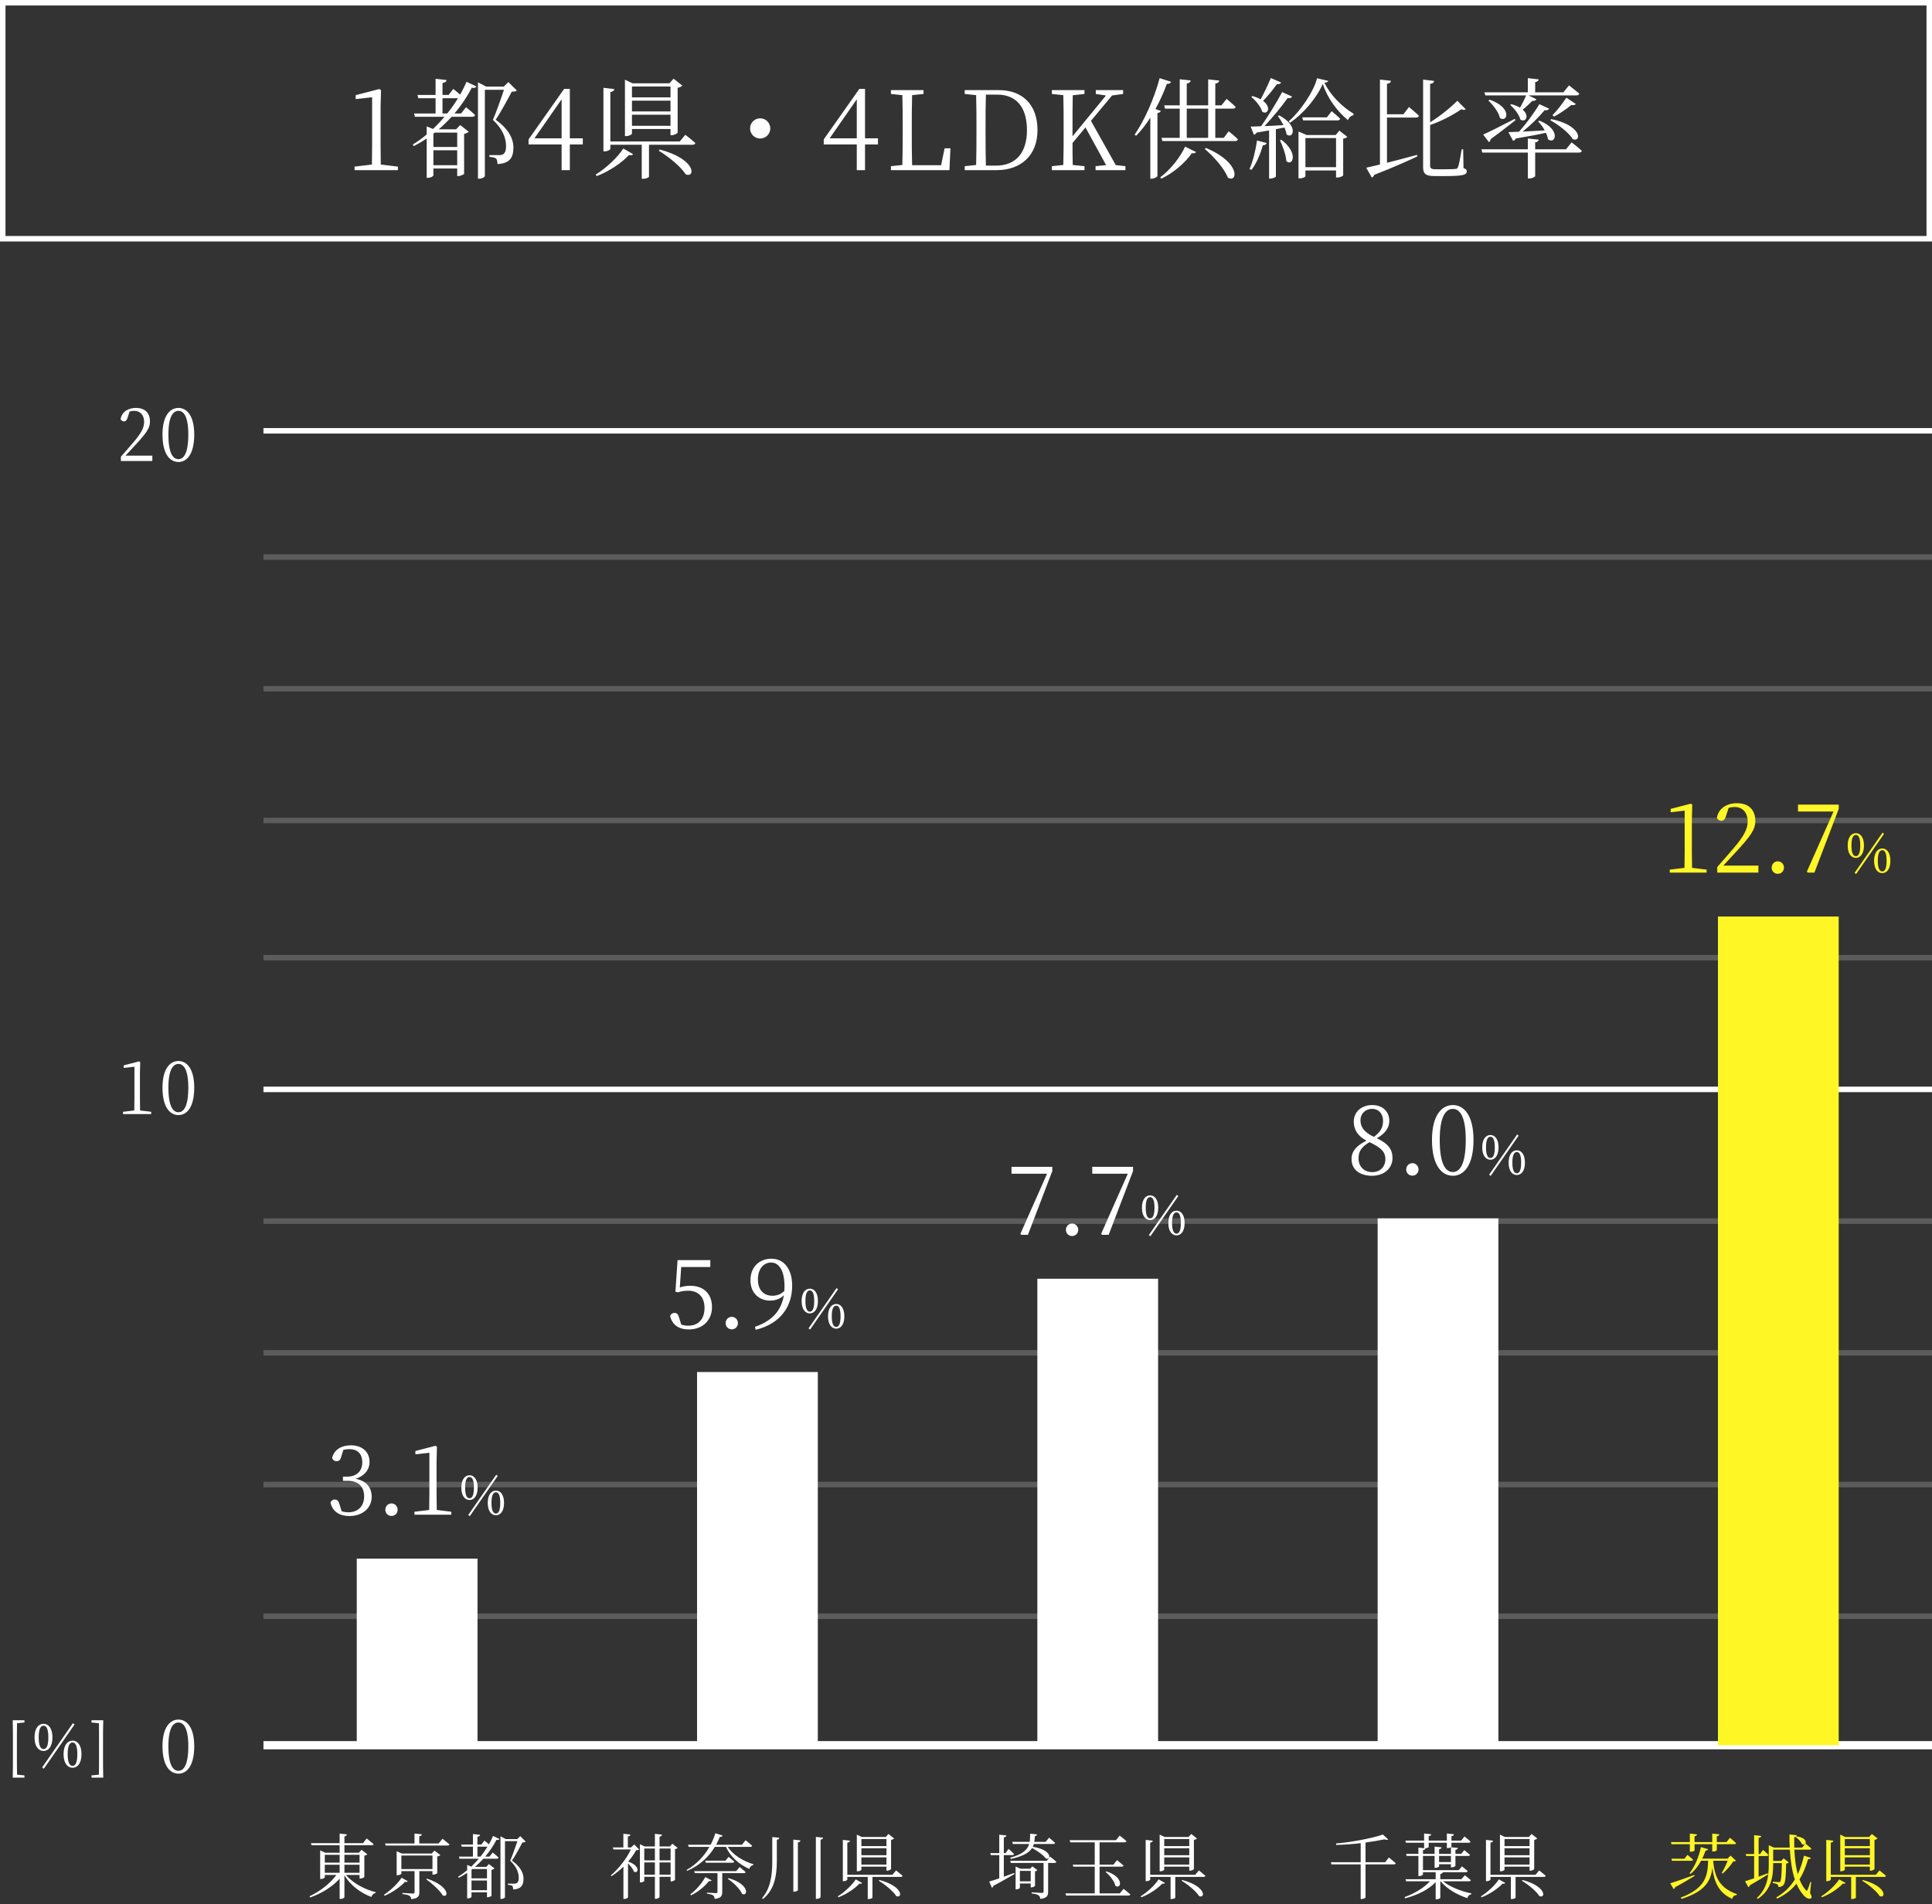
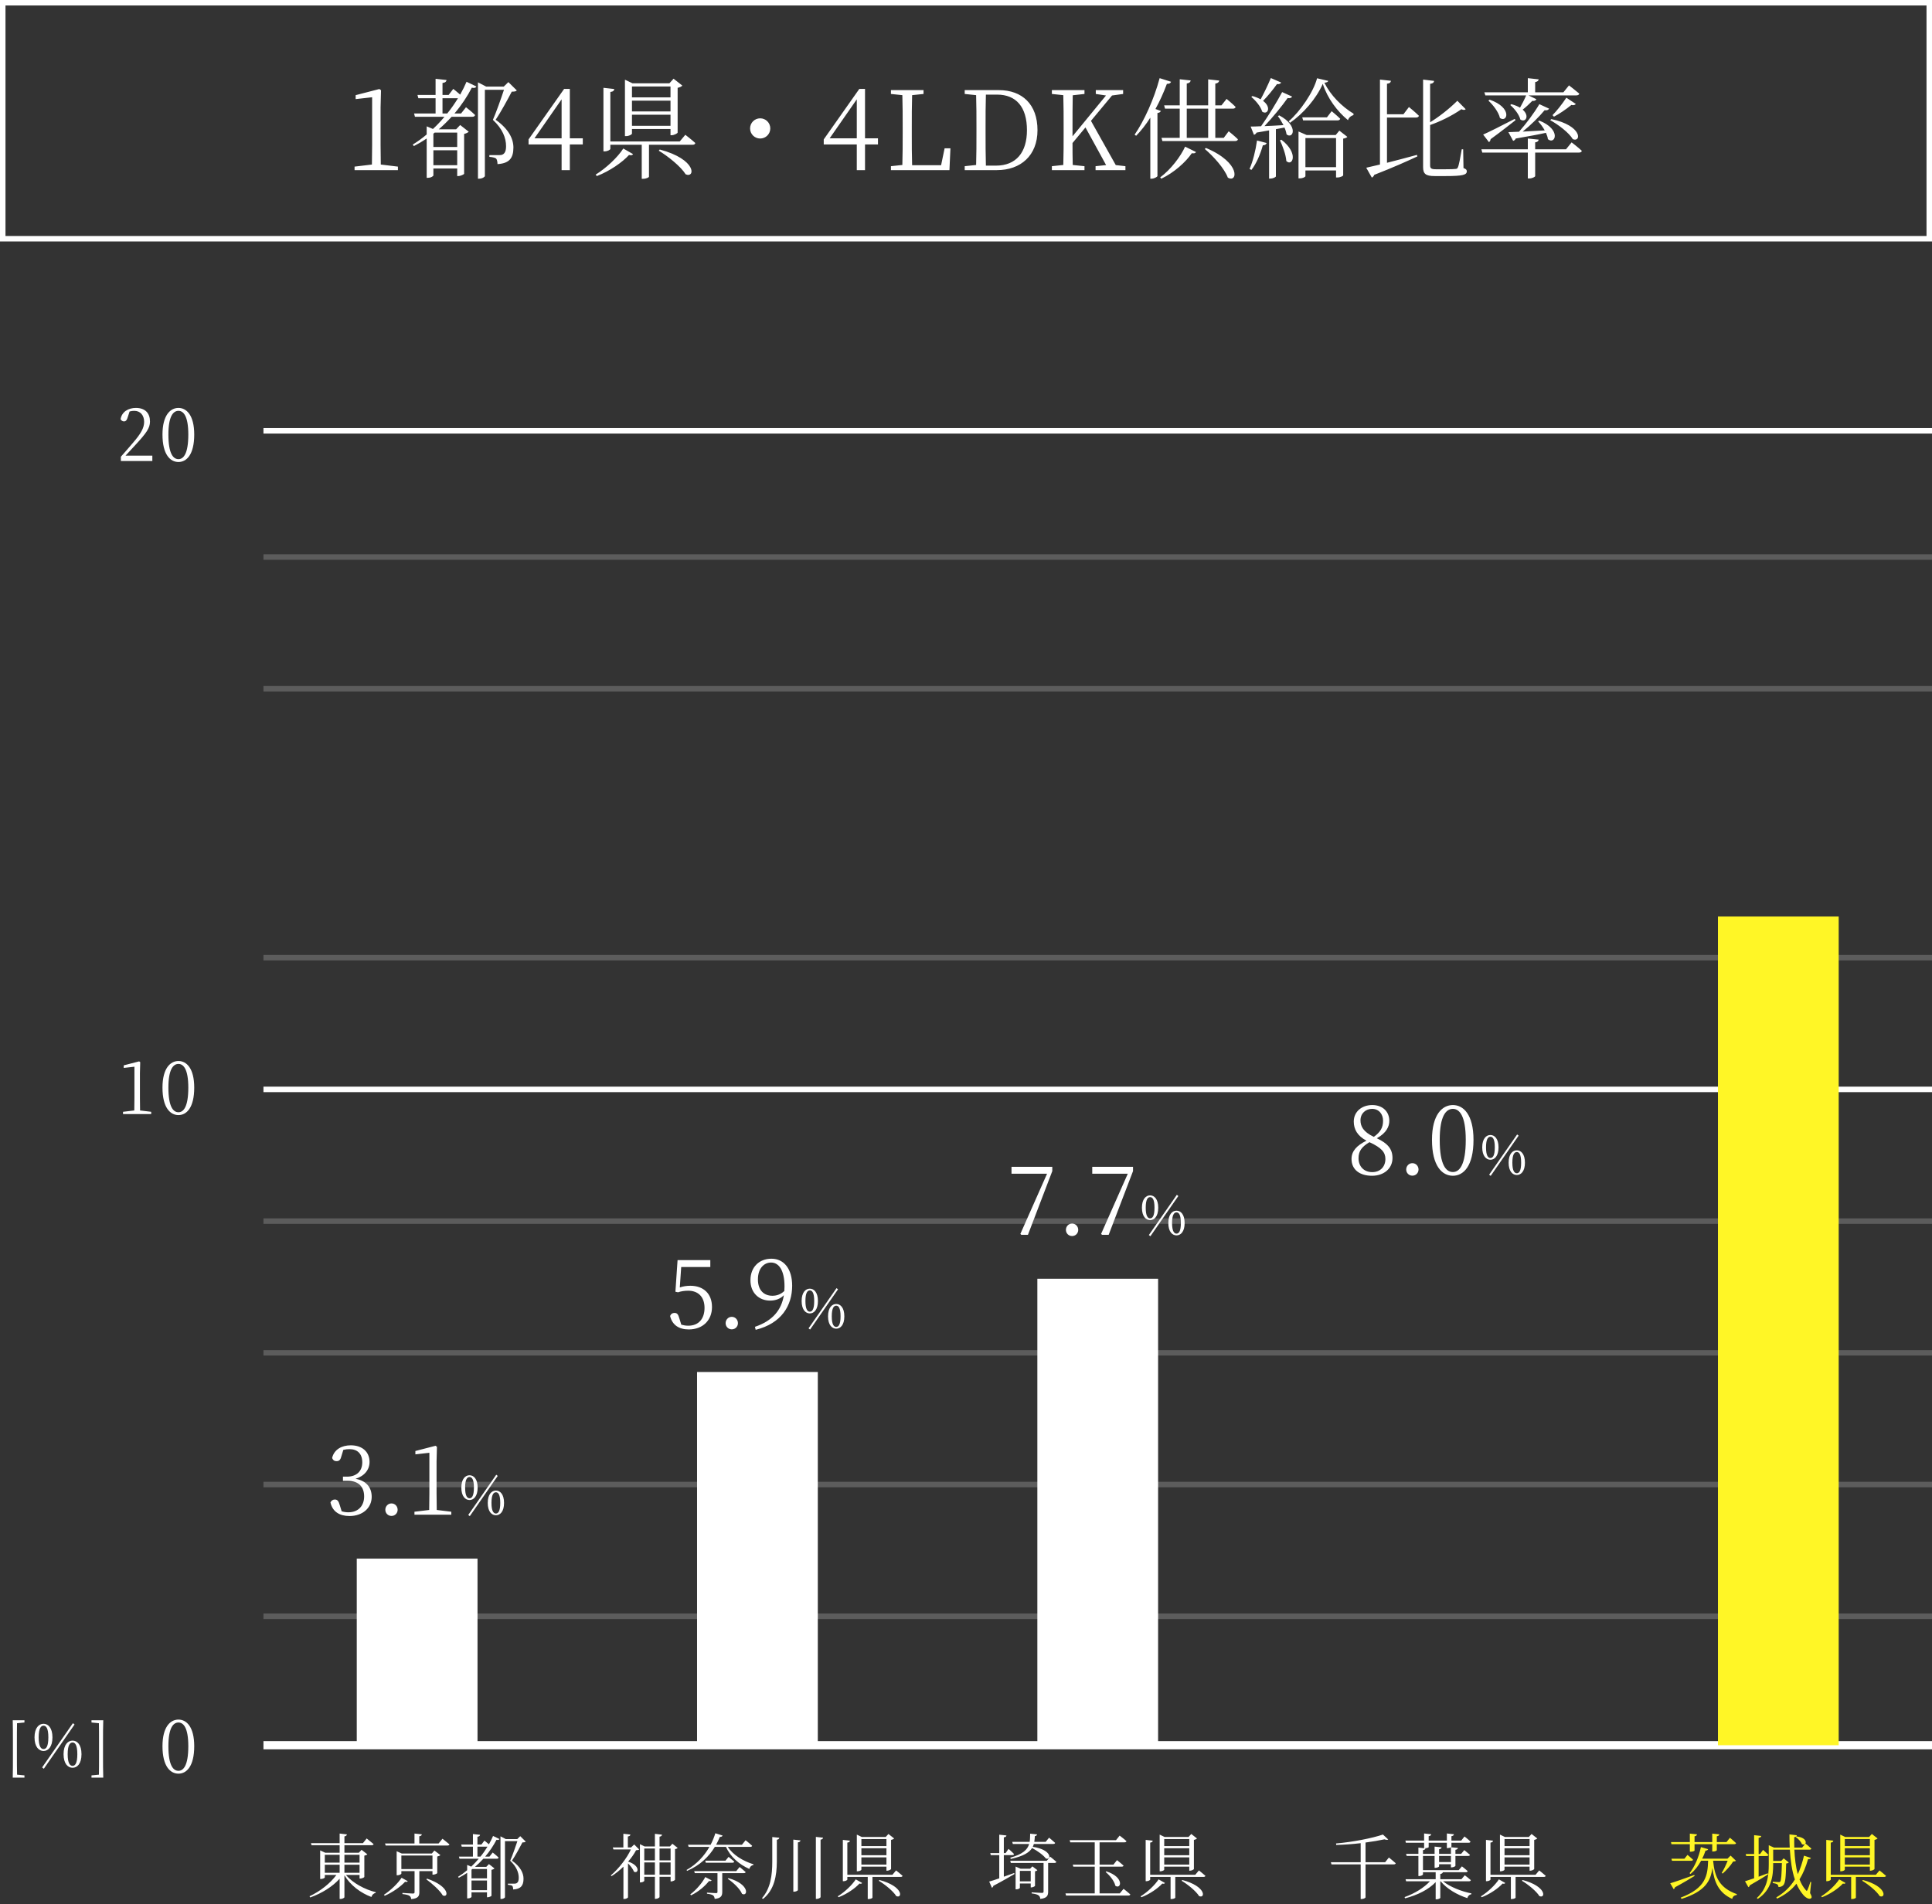
<svg xmlns="http://www.w3.org/2000/svg" width="352" height="347" viewBox="0 0 352 347" fill="none">
  <rect x="0" y="0" width="352" height="347" fill="#333333" stroke="none" />
  <rect x="0.5" y="0.5" width="351" height="43" stroke="white" />
  <path d="M69.379 29.98L72.499 30.36V31H64.6V30.36L67.76 29.98C67.779 28.78 67.799 27.6 67.799 26.42V17.72L64.799 18.06V17.34L69.12 16.22L69.419 16.44L69.34 19.56V26.42C69.34 27.6 69.359 28.78 69.379 29.98ZM80.621 20.68H81.481C82.221 19.78 82.861 18.84 83.441 17.9H80.621V20.68ZM83.301 24.16H79.201L78.961 24.36V26.78H83.301V24.16ZM78.961 30.1H83.301V27.38H78.961V30.1ZM81.741 17.3L82.581 16.2C82.581 16.2 83.261 16.72 83.841 17.24C84.281 16.46 84.681 15.66 85.001 14.9L86.801 15.76C86.661 16 86.461 16.08 85.961 15.98C85.181 17.5 84.121 19.12 82.801 20.68H84.001L84.901 19.54C84.901 19.54 85.941 20.34 86.561 20.96C86.501 21.18 86.321 21.28 86.041 21.28H82.281C81.561 22.06 80.781 22.84 79.941 23.56H83.101L83.841 22.78L85.401 24C85.281 24.14 84.941 24.32 84.561 24.4V31.66C84.541 31.78 83.901 32.08 83.501 32.08H83.301V30.7H78.961V31.96C78.961 32.08 78.561 32.4 77.941 32.4H77.741V25.24C77.001 25.74 76.221 26.2 75.401 26.62L75.201 26.34C76.081 25.8 76.941 25.18 77.741 24.5V23.02L78.881 23.5C79.641 22.8 80.341 22.04 80.981 21.28H75.601L75.441 20.68H79.361V17.9H76.221L76.061 17.3H79.361V14.36L81.361 14.58C81.321 14.86 81.121 15.06 80.621 15.12V17.3H81.741ZM92.621 14.96L94.161 16.48C94.001 16.66 93.721 16.7 93.241 16.7C92.541 18.04 91.201 20.52 90.301 21.82C92.661 23.48 93.541 25.28 93.541 26.88C93.541 28.84 92.761 29.78 90.641 29.9C90.641 29.46 90.541 29.04 90.381 28.88C90.201 28.74 89.701 28.62 89.161 28.58V28.26H91.041C91.281 28.26 91.401 28.24 91.601 28.14C92.001 27.92 92.201 27.46 92.201 26.64C92.201 25.12 91.561 23.48 89.801 21.84C90.381 20.54 91.261 18.04 91.821 16.36H88.341V32.08C88.341 32.2 87.921 32.56 87.261 32.56H87.081V15L88.581 15.78H91.781L92.621 14.96ZM97.381 25.2H102.321V18.1L97.381 25.2ZM106.181 25.2V26.32H103.821V31H102.321V26.32H96.301V25.4L102.781 16.2H103.821V25.2H106.181ZM122.162 15.76H115.142V17.74H122.162V15.76ZM115.142 20.3H122.162V18.34H115.142V20.3ZM115.142 22.92H122.162V20.9H115.142V22.92ZM115.142 23.5V24.34C115.142 24.5 114.622 24.8 114.082 24.8H113.862V14.52L115.242 15.18H121.962L122.722 14.34L124.322 15.6C124.182 15.76 123.862 15.92 123.462 16V24.16C123.442 24.3 122.822 24.64 122.362 24.64H122.162V23.5H115.142ZM108.742 32.08L108.522 31.82C110.502 30.6 112.582 28.6 113.562 27.06L115.342 28.08C115.222 28.28 115.042 28.36 114.602 28.24C113.382 29.58 111.082 31.18 108.742 32.08ZM120.022 27.46L120.202 27.24C127.022 29.06 126.662 32.52 124.922 31.76C124.062 30.36 121.702 28.46 120.022 27.46ZM123.842 25.78L124.862 24.56C124.862 24.56 125.982 25.42 126.682 26.06C126.642 26.28 126.442 26.38 126.162 26.38H118.242V32.2C118.242 32.3 117.802 32.58 117.122 32.58H116.922V26.38H111.202V27.12C111.202 27.3 110.662 27.58 110.162 27.58H109.942V16L111.922 16.22C111.882 16.5 111.722 16.7 111.202 16.76V25.78H123.842ZM140.342 23.4C140.342 24.42 139.522 25.24 138.502 25.24C137.482 25.24 136.662 24.42 136.662 23.4C136.662 22.38 137.482 21.56 138.502 21.56C139.522 21.56 140.342 22.38 140.342 23.4ZM151.162 25.2H156.102V18.1L151.162 25.2ZM159.962 25.2V26.32H157.602V31H156.102V26.32H150.082V25.4L156.562 16.2H157.602V25.2H159.962ZM172.103 27.02H173.163L172.983 31H162.323V30.28L164.403 30.06C164.463 28.14 164.463 26.2 164.463 24.28V23.16C164.463 21.18 164.463 19.24 164.403 17.34L162.323 17.12V16.42H168.263V17.12L166.183 17.34C166.123 19.26 166.123 21.22 166.123 23.26V24.66C166.123 26.28 166.123 28.2 166.183 30.1H171.463L172.103 27.02ZM179.625 30.18H181.445C185.145 30.18 187.105 27.76 187.105 23.72C187.105 19.5 185.145 17.24 181.665 17.24H179.625C179.565 19.16 179.565 21.16 179.565 23.2V23.92C179.565 26.18 179.565 28.2 179.625 30.18ZM175.765 16.42H181.985C186.225 16.42 189.025 19 189.025 23.72C189.025 28.34 185.965 31 181.625 31H175.765V30.28L177.845 30.06C177.905 28.16 177.905 26.18 177.905 23.92V23.2C177.905 21.22 177.905 19.26 177.845 17.34L175.765 17.12V16.42ZM203.287 30.08L205.047 30.28V31H199.607V30.28L201.527 30.08L197.767 23.22L195.407 26.06C195.407 27.22 195.407 28.6 195.447 30.06L197.587 30.28V31H191.647V30.28L193.727 30.06C193.787 28.16 193.787 26.22 193.787 24.26V23.16C193.787 21.22 193.787 19.26 193.727 17.34L191.647 17.12V16.42H197.587V17.12L195.447 17.36C195.407 19.24 195.407 21.18 195.407 23.16V24.84L201.507 17.4L199.647 17.12V16.42H204.627V17.12L202.607 17.4L198.767 22.02L203.287 30.08ZM210.521 19.86L211.501 20.22C211.421 20.42 211.221 20.54 210.881 20.6V32.1C210.841 32.22 210.301 32.56 209.801 32.56H209.581V21.44C208.781 22.7 207.901 23.82 207.001 24.74L206.721 24.54C208.441 22.04 210.241 18.12 211.281 14.24L213.361 14.9C213.281 15.14 213.041 15.3 212.601 15.28C212.001 16.9 211.301 18.44 210.521 19.86ZM211.581 32.56L211.381 32.32C213.321 30.88 215.101 28.52 215.921 26.72L217.901 27.7C217.801 27.9 217.621 27.98 217.141 27.92C216.041 29.52 213.941 31.44 211.581 32.56ZM219.501 27.14L219.721 26.96C226.221 29.7 225.441 33.42 223.701 32.36C223.081 30.68 221.041 28.44 219.501 27.14ZM216.221 19.8V25.12H220.121V19.8H216.221ZM222.961 25.12L223.861 23.92C223.861 23.92 224.921 24.76 225.541 25.38C225.501 25.6 225.301 25.7 225.041 25.7H211.781L211.621 25.12H214.941V19.8H212.261L212.101 19.2H214.941V14.44L216.941 14.66C216.881 14.94 216.721 15.14 216.221 15.22V19.2H220.121V14.46L222.141 14.68C222.081 14.96 221.901 15.16 221.421 15.24V19.2H222.541L223.481 18.02C223.481 18.02 224.501 18.86 225.121 19.48C225.081 19.7 224.881 19.8 224.601 19.8H221.421V25.12H222.961ZM231.541 14.22L233.421 15.04C233.321 15.24 233.061 15.38 232.661 15.32C231.881 16.4 230.961 17.54 230.121 18.38C231.721 19.56 230.941 21.02 229.961 20.34C229.721 19.44 228.781 18.32 227.981 17.66L228.181 17.5C228.781 17.66 229.281 17.88 229.681 18.1C230.261 17.04 230.981 15.56 231.541 14.22ZM228.001 30.96L227.661 30.78C228.261 29.44 228.761 27.46 229.021 25.6L230.781 26.06C230.701 26.28 230.501 26.48 230.081 26.48C229.621 28.14 228.881 29.84 228.001 30.96ZM232.821 21.16L233.061 21.02C236.721 22.96 235.561 25.46 234.401 24.48C234.341 24.1 234.221 23.66 234.021 23.24C233.561 23.32 233.041 23.42 232.461 23.54V32.14C232.461 32.24 232.021 32.54 231.401 32.54H231.221V23.76L228.941 24.16C228.821 24.4 228.641 24.52 228.461 24.56L227.861 23.06C228.301 23.06 228.981 23.04 229.761 23C231.081 21.14 232.641 18.58 233.601 16.78L235.421 17.6C235.301 17.82 235.001 17.96 234.601 17.86C233.581 19.32 231.901 21.36 230.381 22.98C231.401 22.94 232.601 22.88 233.841 22.8C233.521 22.18 233.161 21.6 232.821 21.16ZM233.201 25.56L233.461 25.46C236.701 27.94 235.461 30.42 234.361 29.34C234.281 28.16 233.681 26.6 233.201 25.56ZM237.841 30.46H243.421V25.16H237.841V30.46ZM243.361 24.6L244.021 23.8L245.481 24.94C245.341 25.1 245.141 25.18 244.721 25.26V31.96C244.721 32.04 244.241 32.34 243.641 32.34H243.421V31.06H237.841V32.1C237.841 32.22 237.441 32.5 236.781 32.5H236.581V23.96L238.061 24.6H243.361ZM241.761 21.38L242.621 20.26C242.621 20.26 243.581 21.04 244.181 21.64C244.121 21.84 243.941 21.94 243.661 21.94H237.421L237.261 21.38H241.761ZM239.961 14.26L242.001 14.74C241.941 14.94 241.741 15.02 241.301 15.08C242.401 17.34 244.461 19.42 246.621 20.72L246.581 20.98C246.121 21.1 245.721 21.46 245.601 21.9C243.641 20.3 241.861 17.92 241.001 15.28C239.821 17.98 237.421 20.74 235.021 22.38L234.801 22.1C236.881 20.3 239.321 16.76 239.961 14.26ZM255.701 20.82L256.701 19.5C256.701 19.5 257.841 20.42 258.521 21.1C258.461 21.32 258.261 21.42 257.981 21.42H252.701V29.66C254.321 29.26 256.221 28.74 258.161 28.22L258.241 28.5C256.441 29.34 253.921 30.48 250.381 31.86C250.301 32.1 250.121 32.28 249.941 32.36L248.921 30.56C249.501 30.44 250.361 30.24 251.421 29.98V14.5L253.421 14.72C253.381 15 253.221 15.2 252.701 15.26V20.82H255.701ZM266.581 27.2L266.641 30.62C267.121 30.8 267.241 30.94 267.241 31.22C267.241 31.86 266.521 32.08 263.401 32.08H261.381C259.761 32.08 259.281 31.68 259.281 30.46V14.5L261.281 14.74C261.261 15 261.081 15.22 260.561 15.28V22.28C262.121 21.32 264.001 19.88 265.521 18.36L267.041 19.9C266.861 20.06 266.641 20.08 266.261 19.9C264.441 21.16 262.341 22.16 260.561 22.78V30.12C260.561 30.64 260.721 30.84 261.581 30.84H263.441C264.301 30.84 264.941 30.82 265.221 30.78C265.441 30.76 265.541 30.7 265.621 30.48C265.801 30.14 266.081 28.64 266.321 27.2H266.581ZM270.621 17.38L270.441 16.82H278.361V14.24L280.341 14.46C280.301 14.7 280.141 14.88 279.701 14.96V16.82H284.841L285.861 15.56C285.861 15.56 287.021 16.44 287.741 17.06C287.681 17.28 287.481 17.38 287.201 17.38H278.481L279.921 18.08C279.841 18.28 279.581 18.44 279.181 18.38C278.641 18.92 278.021 19.52 277.421 19.98C278.741 21.1 277.961 22.42 277.001 21.78C276.781 20.88 275.921 19.78 275.161 19.14L275.361 18.98C276.021 19.16 276.541 19.38 276.941 19.62C277.301 18.98 277.721 18.18 278.061 17.38H270.621ZM280.461 18.98L282.241 19.8C282.121 20.02 281.841 20.16 281.421 20.08C280.441 21.26 278.901 22.8 277.421 23.98C278.601 23.92 280.001 23.84 281.441 23.76C281.101 23.14 280.661 22.56 280.241 22.12L280.461 21.98C284.561 23.6 283.341 26.46 282.021 25.36C281.981 25 281.841 24.6 281.661 24.2C280.341 24.5 278.561 24.82 276.161 25.24C276.061 25.48 275.881 25.62 275.681 25.66L274.821 24.08C275.301 24.06 275.961 24.04 276.761 24C278.061 22.54 279.561 20.52 280.461 18.98ZM282.441 21.9L282.641 21.7C288.361 22.9 288.121 26 286.561 25.36C285.861 24.18 283.881 22.68 282.441 21.9ZM285.381 17.8L287.101 18.94C286.981 19.12 286.681 19.24 286.301 19.12C285.281 19.96 284.081 20.76 283.121 21.26L282.861 20.98C283.581 20.26 284.581 19.02 285.381 17.8ZM271.181 18.34L271.401 18.16C275.641 19.64 274.621 22.44 273.281 21.5C273.041 20.42 272.021 19.1 271.181 18.34ZM275.981 21.66L276.121 21.9C275.061 22.72 273.561 23.92 271.581 25.36C271.561 25.58 271.441 25.8 271.281 25.9L270.221 24.52C271.201 24.1 273.581 22.9 275.981 21.66ZM285.321 27.2L286.341 25.94C286.341 25.94 287.501 26.82 288.201 27.48C288.161 27.7 287.961 27.8 287.681 27.8H279.701V32.08C279.701 32.24 279.121 32.52 278.621 32.52H278.361V27.8H270.061L269.901 27.2H278.361V25.24L280.341 25.44C280.301 25.7 280.141 25.88 279.701 25.94V27.2H285.321Z" fill="white" />
  <path d="M48 318H352" stroke="white" stroke-width="1.5" />
  <path d="M22.868 83.025H27.756V84H22.023V83.22C22.842 82.31 23.635 81.374 24.259 80.646C25.65 79.034 26.261 77.981 26.261 76.876C26.261 75.68 25.585 74.861 24.467 74.861C24.22 74.861 23.921 74.887 23.609 74.978L23.284 75.979C23.128 76.538 22.933 76.785 22.595 76.785C22.309 76.785 22.114 76.629 21.971 76.382C22.192 75.017 23.401 74.328 24.753 74.328C26.508 74.328 27.327 75.342 27.327 76.811C27.327 78.007 26.664 78.917 24.623 81.127C24.259 81.53 23.583 82.245 22.868 83.025ZM30.682 79.177C30.682 82.713 31.579 83.662 32.515 83.662C33.425 83.662 34.309 82.7 34.309 79.177C34.309 75.81 33.425 74.861 32.515 74.861C31.579 74.861 30.682 75.81 30.682 79.177ZM32.515 74.328C33.984 74.328 35.388 75.654 35.388 79.177C35.388 82.856 33.984 84.182 32.515 84.182C31.033 84.182 29.603 82.856 29.603 79.177C29.603 75.654 31.033 74.328 32.515 74.328Z" fill="white" />
  <path d="M4.455 313.86L3.102 313.992C3.08 315.059 3.08 316.148 3.08 317.237V320.108C3.08 321.186 3.08 322.275 3.113 323.364L4.455 323.496V323.903H2.321C2.354 322.671 2.354 321.395 2.354 320.108V317.237C2.354 315.983 2.354 314.707 2.321 313.453H4.455V313.86ZM7.984 322.286L7.676 322.044L13.286 313.981L13.583 314.223L7.984 322.286ZM7.049 316.566C7.049 318.282 7.489 318.7 7.929 318.7C8.391 318.7 8.809 318.282 8.809 316.566C8.809 314.861 8.391 314.443 7.929 314.443C7.489 314.443 7.049 314.85 7.049 316.566ZM7.929 314.091C8.754 314.091 9.557 314.817 9.557 316.566C9.557 318.326 8.754 319.052 7.929 319.052C7.104 319.052 6.29 318.326 6.29 316.566C6.29 314.817 7.104 314.091 7.929 314.091ZM12.329 319.635C12.329 321.34 12.78 321.758 13.22 321.758C13.671 321.758 14.089 321.34 14.089 319.635C14.089 317.919 13.671 317.501 13.22 317.501C12.78 317.501 12.329 317.908 12.329 319.635ZM13.22 317.16C14.045 317.16 14.848 317.875 14.848 319.635C14.848 321.395 14.045 322.11 13.22 322.11C12.395 322.11 11.581 321.395 11.581 319.635C11.581 317.875 12.395 317.16 13.22 317.16ZM18.77 317.237V320.108C18.77 321.362 18.77 322.649 18.814 323.903H16.669V323.496L18.022 323.364C18.044 322.297 18.044 321.208 18.044 320.108V317.237C18.044 316.159 18.044 315.07 18.022 313.992L16.669 313.86V313.453H18.814C18.77 314.685 18.77 315.961 18.77 317.237Z" fill="white" />
  <path d="M25.52 202.337L27.548 202.584V203H22.413V202.584L24.467 202.337C24.48 201.557 24.493 200.79 24.493 200.023V194.368L22.543 194.589V194.121L25.351 193.393L25.546 193.536L25.494 195.564V200.023C25.494 200.79 25.507 201.557 25.52 202.337ZM30.682 198.177C30.682 201.713 31.579 202.662 32.515 202.662C33.425 202.662 34.309 201.7 34.309 198.177C34.309 194.81 33.425 193.861 32.515 193.861C31.579 193.861 30.682 194.81 30.682 198.177ZM32.515 193.328C33.984 193.328 35.388 194.654 35.388 198.177C35.388 201.856 33.984 203.182 32.515 203.182C31.033 203.182 29.603 201.856 29.603 198.177C29.603 194.654 31.033 193.328 32.515 193.328Z" fill="white" />
  <path d="M30.682 318.177C30.682 321.713 31.579 322.662 32.515 322.662C33.425 322.662 34.309 321.7 34.309 318.177C34.309 314.81 33.425 313.861 32.515 313.861C31.579 313.861 30.682 314.81 30.682 318.177ZM32.515 313.328C33.984 313.328 35.388 314.654 35.388 318.177C35.388 321.856 33.984 323.182 32.515 323.182C31.033 323.182 29.603 321.856 29.603 318.177C29.603 314.654 31.033 313.328 32.515 313.328Z" fill="white" />
  <rect x="48" y="78" width="304" height="1" fill="white" />
  <rect opacity="0.2" x="48" y="101" width="304" height="1" fill="white" />
  <rect opacity="0.2" x="48" y="125" width="304" height="1" fill="white" />
-   <rect opacity="0.2" x="48" y="149" width="304" height="1" fill="white" />
  <rect opacity="0.2" x="48" y="174" width="304" height="1" fill="white" />
  <rect x="48" y="198" width="304" height="1" fill="white" />
  <rect opacity="0.2" x="48" y="222" width="304" height="1" fill="white" />
  <rect opacity="0.2" x="48" y="246" width="304" height="1" fill="white" />
  <rect opacity="0.2" x="48" y="270" width="304" height="1" fill="white" />
  <rect opacity="0.2" x="48" y="294" width="304" height="1" fill="white" />
  <path d="M62.553 264.185L62.23 265.239C62.06 265.936 61.856 266.242 61.312 266.242C60.955 266.242 60.666 266.089 60.513 265.647C60.887 264.083 62.298 263.352 63.913 263.352C66.004 263.352 67.33 264.559 67.33 266.378C67.33 267.789 66.412 268.945 64.78 269.455C66.752 269.812 67.721 271.036 67.721 272.736C67.721 274.759 66.072 276.238 63.675 276.238C61.924 276.238 60.581 275.49 60.207 273.756C60.377 273.416 60.649 273.229 61.006 273.229C61.516 273.229 61.703 273.569 61.924 274.317L62.247 275.371C62.672 275.507 63.08 275.558 63.471 275.558C65.307 275.558 66.344 274.351 66.344 272.668C66.344 270.934 65.358 269.829 63.352 269.829H62.485V269.064H63.216C64.916 269.064 66.004 268.112 66.004 266.463C66.004 264.916 65.154 264.049 63.658 264.049C63.318 264.049 62.961 264.083 62.553 264.185ZM71.326 276.221C70.68 276.221 70.204 275.711 70.204 275.099C70.204 274.47 70.68 273.943 71.326 273.943C71.972 273.943 72.448 274.47 72.448 275.099C72.448 275.711 71.972 276.221 71.326 276.221ZM79.574 275.133L82.226 275.456V276H75.511V275.456L78.197 275.133C78.214 274.113 78.231 273.11 78.231 272.107V264.712L75.681 265.001V264.389L79.353 263.437L79.608 263.624L79.54 266.276V272.107C79.54 273.11 79.557 274.113 79.574 275.133ZM85.594 276.26L85.314 276.04L90.414 268.71L90.684 268.93L85.594 276.26ZM84.744 271.06C84.744 272.62 85.144 273 85.544 273C85.964 273 86.344 272.62 86.344 271.06C86.344 269.51 85.964 269.13 85.544 269.13C85.144 269.13 84.744 269.5 84.744 271.06ZM85.544 268.81C86.294 268.81 87.024 269.47 87.024 271.06C87.024 272.66 86.294 273.32 85.544 273.32C84.794 273.32 84.054 272.66 84.054 271.06C84.054 269.47 84.794 268.81 85.544 268.81ZM89.544 273.85C89.544 275.4 89.954 275.78 90.354 275.78C90.764 275.78 91.144 275.4 91.144 273.85C91.144 272.29 90.764 271.91 90.354 271.91C89.954 271.91 89.544 272.28 89.544 273.85ZM90.354 271.6C91.104 271.6 91.834 272.25 91.834 273.85C91.834 275.45 91.104 276.1 90.354 276.1C89.604 276.1 88.864 275.45 88.864 273.85C88.864 272.25 89.604 271.6 90.354 271.6Z" fill="white" />
  <rect x="65" y="284" width="22" height="34" fill="white" />
  <path d="M59.178 339.774V341.243H61.882V339.774H59.178ZM61.882 337.967H59.178V339.397H61.882V337.967ZM65.509 337.967H62.753V339.397H65.509V337.967ZM62.753 341.243H65.509V339.774H62.753V341.243ZM65.509 341.633H63.026C64.235 343.102 66.458 344.285 68.46 344.779L68.434 344.922C68.083 344.974 67.784 345.26 67.667 345.65C65.704 344.922 63.832 343.518 62.753 341.698V345.689C62.753 345.806 62.389 346.014 62.051 346.014H61.882V342.322C60.569 343.778 58.671 344.961 56.513 345.741L56.396 345.52C58.411 344.571 60.192 343.141 61.297 341.633H59.178V342.101C59.178 342.179 58.801 342.374 58.463 342.374H58.333V337.161L59.256 337.59H61.882V336.225H56.76L56.656 335.848H61.882V334.093L63.208 334.249C63.169 334.431 63.065 334.561 62.753 334.613V335.848H66.12L66.809 334.99C66.809 334.99 67.576 335.601 68.07 336.017C68.031 336.16 67.888 336.225 67.706 336.225H62.753V337.59H65.379L65.873 337.057L66.926 337.876C66.848 337.98 66.64 338.071 66.38 338.123V342.01C66.367 342.088 65.938 342.296 65.639 342.296H65.509V341.633ZM73.166 342.153L74.297 342.777C74.193 342.907 74.089 342.946 73.803 342.881C73.023 343.739 71.567 344.792 70.098 345.429L69.955 345.247C71.216 344.428 72.529 343.128 73.166 342.153ZM73.127 340.567H78.795V338.097H73.127V340.567ZM78.795 340.944H76.403V344.792C76.403 345.468 76.208 345.923 74.921 346.04C74.895 345.78 74.804 345.572 74.609 345.442C74.401 345.299 73.998 345.195 73.322 345.117V344.909C73.322 344.909 74.882 345.026 75.194 345.026C75.467 345.026 75.532 344.948 75.532 344.766V340.944H73.127V341.412C73.127 341.49 72.75 341.698 72.399 341.698H72.269V337.317L73.205 337.733H78.678L79.146 337.187L80.238 338.019C80.147 338.123 79.913 338.227 79.666 338.279V341.295C79.653 341.386 79.224 341.581 78.925 341.581H78.795V340.944ZM77.677 342.439L77.807 342.309C82.045 343.765 81.733 345.884 80.667 345.364C80.134 344.441 78.691 343.18 77.677 342.439ZM79.913 335.9L80.615 335.042C80.615 335.042 81.395 335.64 81.889 336.069C81.85 336.212 81.707 336.277 81.525 336.277H70.267L70.15 335.9H75.519V334.093L76.858 334.236C76.832 334.418 76.702 334.548 76.39 334.587V335.9H79.913ZM86.985 338.292H87.544C88.025 337.707 88.441 337.096 88.818 336.485H86.985V338.292ZM88.727 340.554H86.062L85.906 340.684V342.257H88.727V340.554ZM85.906 344.415H88.727V342.647H85.906V344.415ZM87.713 336.095L88.259 335.38C88.259 335.38 88.701 335.718 89.078 336.056C89.364 335.549 89.624 335.029 89.832 334.535L91.002 335.094C90.911 335.25 90.781 335.302 90.456 335.237C89.949 336.225 89.26 337.278 88.402 338.292H89.182L89.767 337.551C89.767 337.551 90.443 338.071 90.846 338.474C90.807 338.617 90.69 338.682 90.508 338.682H88.064C87.596 339.189 87.089 339.696 86.543 340.164H88.597L89.078 339.657L90.092 340.45C90.014 340.541 89.793 340.658 89.546 340.71V345.429C89.533 345.507 89.117 345.702 88.857 345.702H88.727V344.805H85.906V345.624C85.906 345.702 85.646 345.91 85.243 345.91H85.113V341.256C84.632 341.581 84.125 341.88 83.592 342.153L83.462 341.971C84.034 341.62 84.593 341.217 85.113 340.775V339.813L85.854 340.125C86.348 339.67 86.803 339.176 87.219 338.682H83.722L83.618 338.292H86.166V336.485H84.125L84.021 336.095H86.166V334.184L87.466 334.327C87.44 334.509 87.31 334.639 86.985 334.678V336.095H87.713ZM94.785 334.574L95.786 335.562C95.682 335.679 95.5 335.705 95.188 335.705C94.733 336.576 93.862 338.188 93.277 339.033C94.811 340.112 95.383 341.282 95.383 342.322C95.383 343.596 94.876 344.207 93.498 344.285C93.498 343.999 93.433 343.726 93.329 343.622C93.212 343.531 92.887 343.453 92.536 343.427V343.219H93.758C93.914 343.219 93.992 343.206 94.122 343.141C94.382 342.998 94.512 342.699 94.512 342.166C94.512 341.178 94.096 340.112 92.952 339.046C93.329 338.201 93.901 336.576 94.265 335.484H92.003V345.702C92.003 345.78 91.73 346.014 91.301 346.014H91.184V334.6L92.159 335.107H94.239L94.785 334.574Z" fill="white" />
  <path d="M124.111 230.865L123.856 234.588C124.468 234.384 125.08 234.282 125.777 234.282C128.123 234.282 129.721 235.676 129.721 238.158C129.721 240.555 128.055 242.238 125.488 242.238C123.686 242.238 122.479 241.422 122.088 239.79C122.224 239.416 122.513 239.229 122.887 239.229C123.363 239.229 123.567 239.467 123.788 240.266L124.128 241.371C124.553 241.49 124.944 241.558 125.403 241.558C127.307 241.558 128.361 240.283 128.361 238.311C128.361 236.271 127.171 235.183 125.386 235.183C124.774 235.183 124.111 235.268 123.533 235.472L123.057 235.37L123.448 229.607H129.415V230.865H124.111ZM133.326 242.221C132.68 242.221 132.204 241.711 132.204 241.099C132.204 240.47 132.68 239.943 133.326 239.943C133.972 239.943 134.448 240.47 134.448 241.099C134.448 241.711 133.972 242.221 133.326 242.221ZM140.724 236.101C141.574 236.101 142.288 235.812 142.9 235.234C142.917 234.962 142.934 234.69 142.934 234.418C142.934 231.443 141.897 230.049 140.486 230.049C139.194 230.049 138.089 231.12 138.089 233.126C138.089 235.149 139.228 236.101 140.724 236.101ZM137.681 242.306L137.545 241.762C140.775 240.674 142.39 238.685 142.815 235.999C142.169 236.662 141.302 236.985 140.299 236.985C138.293 236.985 136.712 235.574 136.729 233.262C136.729 230.916 138.293 229.352 140.554 229.352C142.866 229.352 144.328 231.256 144.328 234.265C144.328 237.92 142.356 241.15 137.681 242.306ZM147.594 242.26L147.314 242.04L152.414 234.71L152.684 234.93L147.594 242.26ZM146.744 237.06C146.744 238.62 147.144 239 147.544 239C147.964 239 148.344 238.62 148.344 237.06C148.344 235.51 147.964 235.13 147.544 235.13C147.144 235.13 146.744 235.5 146.744 237.06ZM147.544 234.81C148.294 234.81 149.024 235.47 149.024 237.06C149.024 238.66 148.294 239.32 147.544 239.32C146.794 239.32 146.054 238.66 146.054 237.06C146.054 235.47 146.794 234.81 147.544 234.81ZM151.544 239.85C151.544 241.4 151.954 241.78 152.354 241.78C152.764 241.78 153.144 241.4 153.144 239.85C153.144 238.29 152.764 237.91 152.354 237.91C151.954 237.91 151.544 238.28 151.544 239.85ZM152.354 237.6C153.104 237.6 153.834 238.25 153.834 239.85C153.834 241.45 153.104 242.1 152.354 242.1C151.604 242.1 150.864 241.45 150.864 239.85C150.864 238.25 151.604 237.6 152.354 237.6Z" fill="white" />
  <rect x="127" y="250" width="22" height="68" fill="white" />
  <path d="M115.549 336.082L116.459 337.005C116.342 337.083 116.173 337.122 115.887 337.135C115.536 337.811 115.042 338.526 114.444 339.202C116.823 339.995 116.264 341.529 115.484 341.022C115.328 340.541 114.86 339.969 114.418 339.527V345.715C114.418 345.793 114.119 346.014 113.729 346.014H113.586V340.125C112.91 340.788 112.169 341.386 111.428 341.854L111.285 341.724C112.702 340.528 114.236 338.565 114.938 336.992H111.766L111.649 336.628H113.573V334.132L114.847 334.275C114.847 334.457 114.704 334.587 114.392 334.626V336.628H114.977L115.549 336.082ZM120.164 341.594H122.179V339.358H120.164V341.594ZM117.382 341.594H119.319V339.358H117.382V341.594ZM119.319 336.823H117.382V338.981H119.319V336.823ZM122.179 336.823H120.164V338.981H122.179V336.823ZM122.504 335.952L123.466 336.706C123.401 336.797 123.219 336.901 122.985 336.927V342.517C122.972 342.608 122.556 342.816 122.296 342.816H122.179V341.971H120.164V345.65C120.164 345.78 119.8 345.988 119.488 345.988H119.319V341.971H117.382V342.712C117.382 342.803 117.057 342.998 116.719 342.998H116.589V336.03L117.447 336.446H119.319V334.145L120.619 334.301C120.58 334.483 120.489 334.613 120.164 334.665V336.446H122.062L122.504 335.952ZM128.497 342.023L129.654 342.621C129.576 342.738 129.472 342.803 129.173 342.751C128.497 343.622 127.275 344.701 125.897 345.351L125.767 345.169C126.885 344.35 127.977 343.024 128.497 342.023ZM135.517 341.308H131.591V344.727C131.591 345.403 131.409 345.884 130.213 346.001C130.187 345.741 130.109 345.507 129.94 345.377C129.758 345.234 129.42 345.13 128.809 345.052V344.857C128.809 344.857 130.161 344.948 130.447 344.948C130.668 344.948 130.72 344.883 130.72 344.714V341.308H126.586L126.482 340.944H134.139L134.75 340.19C134.75 340.19 135.439 340.723 135.855 341.113C135.829 341.243 135.699 341.308 135.517 341.308ZM132.176 339.033L132.748 338.344C132.748 338.344 133.372 338.851 133.775 339.202C133.749 339.345 133.619 339.41 133.437 339.41H128.588L128.497 339.033H132.176ZM132.592 342.335L132.722 342.218C136.674 343.323 136.271 345.663 135.192 345.078C134.815 344.142 133.554 342.985 132.592 342.335ZM136.7 336.524H132.605C133.554 338.019 135.439 339.137 137.285 339.696L137.259 339.826C136.908 339.878 136.648 340.125 136.518 340.541C134.698 339.735 133.086 338.357 132.267 336.524H130.239C129.199 338.24 127.6 339.865 125.195 340.892L125.078 340.736C126.963 339.67 128.328 338.149 129.251 336.524H125.468L125.351 336.134H129.472C129.836 335.432 130.122 334.73 130.33 334.041L131.656 334.457C131.578 334.639 131.409 334.717 131.149 334.704C130.954 335.172 130.733 335.653 130.473 336.134H135.179L135.842 335.315C135.842 335.315 136.583 335.887 137.038 336.316C137.012 336.459 136.882 336.524 136.7 336.524ZM140.704 334.73L141.991 334.86C141.952 335.042 141.861 335.172 141.536 335.224V339.228C141.523 341.75 141.094 344.35 139.014 346.014L138.832 345.858C140.392 344.103 140.704 341.672 140.704 339.228V334.73ZM144.539 335.198L145.839 335.341C145.813 335.523 145.709 335.653 145.371 335.705V344.389C145.371 344.493 145.02 344.688 144.695 344.688H144.539V335.198ZM148.647 334.704L149.96 334.847C149.921 335.029 149.83 335.159 149.505 335.211V345.663C149.505 345.78 149.141 346.001 148.816 346.001H148.647V334.704ZM161.504 335.094H156.941V336.381H161.504V335.094ZM156.941 338.045H161.504V336.771H156.941V338.045ZM156.941 339.748H161.504V338.435H156.941V339.748ZM156.941 340.125V340.671C156.941 340.775 156.603 340.97 156.252 340.97H156.109V334.288L157.006 334.717H161.374L161.868 334.171L162.908 334.99C162.817 335.094 162.609 335.198 162.349 335.25V340.554C162.336 340.645 161.933 340.866 161.634 340.866H161.504V340.125H156.941ZM152.781 345.702L152.638 345.533C153.925 344.74 155.277 343.44 155.914 342.439L157.071 343.102C156.993 343.232 156.876 343.284 156.59 343.206C155.797 344.077 154.302 345.117 152.781 345.702ZM160.113 342.699L160.23 342.556C164.663 343.739 164.429 345.988 163.298 345.494C162.739 344.584 161.205 343.349 160.113 342.699ZM162.596 341.607L163.259 340.814C163.259 340.814 163.987 341.373 164.442 341.789C164.416 341.932 164.286 341.997 164.104 341.997H158.956V345.78C158.956 345.845 158.67 346.027 158.228 346.027H158.098V341.997H154.38V342.478C154.38 342.595 154.029 342.777 153.704 342.777H153.561V335.25L154.848 335.393C154.822 335.575 154.718 335.705 154.38 335.744V341.607H162.596Z" fill="white" />
  <path d="M184.292 212.607H191.721V213.389L187.284 225H186.077L185.907 224.83L190.769 213.865H184.292V212.607ZM195.326 225.221C194.68 225.221 194.204 224.711 194.204 224.099C194.204 223.47 194.68 222.943 195.326 222.943C195.972 222.943 196.448 223.47 196.448 224.099C196.448 224.711 195.972 225.221 195.326 225.221ZM199.001 212.607H206.43V213.389L201.993 225H200.786L200.616 224.83L205.478 213.865H199.001V212.607ZM209.594 225.26L209.314 225.04L214.414 217.71L214.684 217.93L209.594 225.26ZM208.744 220.06C208.744 221.62 209.144 222 209.544 222C209.964 222 210.344 221.62 210.344 220.06C210.344 218.51 209.964 218.13 209.544 218.13C209.144 218.13 208.744 218.5 208.744 220.06ZM209.544 217.81C210.294 217.81 211.024 218.47 211.024 220.06C211.024 221.66 210.294 222.32 209.544 222.32C208.794 222.32 208.054 221.66 208.054 220.06C208.054 218.47 208.794 217.81 209.544 217.81ZM213.544 222.85C213.544 224.4 213.954 224.78 214.354 224.78C214.764 224.78 215.144 224.4 215.144 222.85C215.144 221.29 214.764 220.91 214.354 220.91C213.954 220.91 213.544 221.28 213.544 222.85ZM214.354 220.6C215.104 220.6 215.834 221.25 215.834 222.85C215.834 224.45 215.104 225.1 214.354 225.1C213.604 225.1 212.864 224.45 212.864 222.85C212.864 221.25 213.604 220.6 214.354 220.6Z" fill="white" />
  <rect x="189" y="233" width="22" height="85" fill="white" />
  <path d="M184.53 335.991L184.426 335.614H187.598C187.676 335.159 187.676 334.652 187.689 334.119L188.95 334.249C188.924 334.392 188.807 334.535 188.547 334.561C188.521 334.925 188.495 335.276 188.443 335.614H190.51L191.134 334.847C191.134 334.847 191.81 335.393 192.239 335.796C192.213 335.926 192.096 335.991 191.901 335.991H188.365C188.313 336.173 188.248 336.342 188.17 336.511C191.719 337.057 191.576 338.994 190.549 338.643C190.094 338.006 188.937 337.2 188.04 336.732C187.533 337.538 186.48 338.214 184.179 338.721L184.049 338.5C186.376 337.85 187.208 337.018 187.507 335.991H184.53ZM182.892 338.019V341.958C183.49 341.75 184.127 341.516 184.777 341.282L184.842 341.464C183.932 341.984 182.658 342.751 180.981 343.622C180.955 343.791 180.851 343.921 180.721 343.973L180.227 342.842C180.604 342.751 181.254 342.53 182.06 342.257V338.019H180.513L180.422 337.655H182.06V334.301L183.373 334.444C183.334 334.626 183.217 334.756 182.892 334.782V337.655H183.217L183.75 336.888C183.75 336.888 184.387 337.434 184.751 337.824C184.738 337.967 184.595 338.019 184.426 338.019H182.892ZM185.817 342.803H187.793V340.892H185.817V342.803ZM188.573 340.97V343.622C188.56 343.713 188.157 343.908 187.91 343.908H187.793V343.193H185.817V343.999C185.817 344.064 185.557 344.259 185.154 344.259H185.037V340.112L185.947 340.502H187.676L188.092 340.073L189.002 340.762C188.95 340.853 188.768 340.944 188.573 340.97ZM190.718 339.059L191.329 338.305C191.329 338.305 192.031 338.851 192.46 339.241C192.421 339.384 192.304 339.449 192.135 339.449H190.965V344.675C190.965 345.364 190.796 345.871 189.535 346.001C189.509 345.728 189.418 345.481 189.223 345.364C189.015 345.195 188.625 345.091 187.962 345V344.805C187.962 344.805 189.509 344.909 189.808 344.909C190.068 344.909 190.133 344.844 190.133 344.649V339.449H184.166L184.062 339.059H190.718ZM204.017 345L204.706 344.168C204.706 344.168 205.46 344.74 205.941 345.182C205.902 345.325 205.772 345.39 205.59 345.39H194.228L194.124 345H199.454V340.125H195.554L195.45 339.761H199.454V335.692H194.995L194.891 335.302H203.328L203.991 334.47C203.991 334.47 204.771 335.042 205.239 335.484C205.2 335.627 205.057 335.692 204.875 335.692H200.338V339.761H202.86L203.51 338.942C203.51 338.942 204.251 339.514 204.706 339.93C204.667 340.073 204.55 340.125 204.368 340.125H200.338V345H204.017ZM201.443 341.1L201.573 340.983C204.927 342.062 204.251 344.337 203.211 343.609C203.029 342.738 202.171 341.698 201.443 341.1ZM216.679 335.094H212.116V336.381H216.679V335.094ZM212.116 338.045H216.679V336.771H212.116V338.045ZM212.116 339.748H216.679V338.435H212.116V339.748ZM212.116 340.125V340.671C212.116 340.775 211.778 340.97 211.427 340.97H211.284V334.288L212.181 334.717H216.549L217.043 334.171L218.083 334.99C217.992 335.094 217.784 335.198 217.524 335.25V340.554C217.511 340.645 217.108 340.866 216.809 340.866H216.679V340.125H212.116ZM207.956 345.702L207.813 345.533C209.1 344.74 210.452 343.44 211.089 342.439L212.246 343.102C212.168 343.232 212.051 343.284 211.765 343.206C210.972 344.077 209.477 345.117 207.956 345.702ZM215.288 342.699L215.405 342.556C219.838 343.739 219.604 345.988 218.473 345.494C217.914 344.584 216.38 343.349 215.288 342.699ZM217.771 341.607L218.434 340.814C218.434 340.814 219.162 341.373 219.617 341.789C219.591 341.932 219.461 341.997 219.279 341.997H214.131V345.78C214.131 345.845 213.845 346.027 213.403 346.027H213.273V341.997H209.555V342.478C209.555 342.595 209.204 342.777 208.879 342.777H208.736V335.25L210.023 335.393C209.997 335.575 209.893 335.705 209.555 335.744V341.607H217.771Z" fill="white" />
  <path d="M250.015 213.575C251.477 213.575 252.412 212.589 252.412 211.178C252.412 209.988 251.732 209.138 249.505 208.118C248.145 208.934 247.516 209.716 247.516 211.042C247.516 212.538 248.502 213.575 250.015 213.575ZM247.873 204.14C247.873 205.211 248.366 206.231 250.304 207.149C251.528 206.265 251.987 205.449 251.987 204.208C251.987 203.052 251.273 202.049 249.981 202.049C248.859 202.049 247.873 202.831 247.873 204.14ZM250.848 207.404C252.854 208.339 253.704 209.376 253.704 211.008C253.704 212.929 252.123 214.238 249.981 214.238C247.737 214.238 246.241 213.133 246.241 211.178C246.241 209.75 247.176 208.73 248.961 207.846C247.329 206.979 246.649 205.789 246.649 204.361C246.649 202.525 248.145 201.352 250.015 201.352C251.919 201.352 253.126 202.559 253.126 204.225C253.126 205.245 252.616 206.435 250.848 207.404ZM257.326 214.221C256.68 214.221 256.204 213.711 256.204 213.099C256.204 212.47 256.68 211.943 257.326 211.943C257.972 211.943 258.448 212.47 258.448 213.099C258.448 213.711 257.972 214.221 257.326 214.221ZM262.31 207.693C262.31 212.317 263.483 213.558 264.707 213.558C265.897 213.558 267.053 212.3 267.053 207.693C267.053 203.29 265.897 202.049 264.707 202.049C263.483 202.049 262.31 203.29 262.31 207.693ZM264.707 201.352C266.628 201.352 268.464 203.086 268.464 207.693C268.464 212.504 266.628 214.238 264.707 214.238C262.769 214.238 260.899 212.504 260.899 207.693C260.899 203.086 262.769 201.352 264.707 201.352ZM271.594 214.26L271.314 214.04L276.414 206.71L276.684 206.93L271.594 214.26ZM270.744 209.06C270.744 210.62 271.144 211 271.544 211C271.964 211 272.344 210.62 272.344 209.06C272.344 207.51 271.964 207.13 271.544 207.13C271.144 207.13 270.744 207.5 270.744 209.06ZM271.544 206.81C272.294 206.81 273.024 207.47 273.024 209.06C273.024 210.66 272.294 211.32 271.544 211.32C270.794 211.32 270.054 210.66 270.054 209.06C270.054 207.47 270.794 206.81 271.544 206.81ZM275.544 211.85C275.544 213.4 275.954 213.78 276.354 213.78C276.764 213.78 277.144 213.4 277.144 211.85C277.144 210.29 276.764 209.91 276.354 209.91C275.954 209.91 275.544 210.28 275.544 211.85ZM276.354 209.6C277.104 209.6 277.834 210.25 277.834 211.85C277.834 213.45 277.104 214.1 276.354 214.1C275.604 214.1 274.864 213.45 274.864 211.85C274.864 210.25 275.604 209.6 276.354 209.6Z" fill="white" />
-   <rect x="251" y="222" width="22" height="96" fill="white" />
  <path d="M252.367 339.319L253.043 338.461C253.043 338.461 253.81 339.059 254.291 339.501C254.265 339.644 254.135 339.709 253.94 339.709H248.792V345.728C248.792 345.806 248.48 346.027 248.051 346.027H247.908V339.709H242.591L242.474 339.319H247.908V335.848C246.452 336.017 244.931 336.134 243.449 336.173L243.423 335.9C246.426 335.653 250.066 334.925 251.964 334.275L252.926 335.172C252.809 335.263 252.575 335.276 252.25 335.146C251.275 335.354 250.079 335.562 248.792 335.731V339.319H252.367ZM259.257 337.122V337.798H261.376V336.472L262.65 336.602C262.624 336.797 262.52 336.901 262.195 336.953V337.798H264.353V336.602C264.236 336.667 264.028 336.732 263.742 336.745H263.612V335.77H260.297V336.563C260.297 336.654 259.946 336.771 259.595 336.771H259.478L259.712 336.797C259.686 336.953 259.569 337.07 259.257 337.122ZM264.353 339.293V338.175H262.195V339.293H264.353ZM267.655 342.79H262.91C264.158 343.817 266.303 344.649 268.084 345L268.058 345.156C267.72 345.208 267.434 345.468 267.343 345.858C265.523 345.273 263.599 344.181 262.481 342.79H262.416V345.806C262.416 345.897 262.052 346.079 261.727 346.079H261.571V342.946C260.271 344.311 258.282 345.299 256.007 345.897L255.903 345.676C257.775 345 259.439 343.973 260.531 342.79H256.189L256.085 342.413H261.571V341.139H259.257V341.542C259.257 341.646 258.893 341.841 258.568 341.841H258.425V338.175H256.293L256.176 337.798H258.425V336.654L259.465 336.771V335.77H256.137L256.059 335.38H259.465V334.08L260.752 334.223C260.726 334.405 260.622 334.522 260.297 334.574V335.38H263.612V334.08L264.899 334.223C264.873 334.405 264.756 334.522 264.444 334.574V335.38H266.225L266.823 334.626C266.823 334.626 267.525 335.159 267.915 335.562C267.889 335.705 267.772 335.77 267.59 335.77H264.444V336.498C264.444 336.524 264.418 336.563 264.366 336.589L265.627 336.719C265.601 336.901 265.484 337.005 265.172 337.057V337.798H266.212L266.784 337.109C266.784 337.109 267.408 337.616 267.824 337.98C267.785 338.11 267.668 338.175 267.486 338.175H265.172V339.956C265.172 340.073 264.795 340.255 264.496 340.255H264.353V339.683H262.195V340.086C262.195 340.164 261.831 340.346 261.506 340.346H261.376V338.175H259.257V340.762H265.77L266.355 340.073C266.355 340.073 266.992 340.554 267.408 340.931C267.369 341.074 267.252 341.139 267.07 341.139H262.884C262.845 341.295 262.728 341.412 262.416 341.464V342.413H266.264L266.875 341.698C266.875 341.698 267.564 342.205 267.98 342.582C267.941 342.725 267.824 342.79 267.655 342.79ZM278.679 335.094H274.116V336.381H278.679V335.094ZM274.116 338.045H278.679V336.771H274.116V338.045ZM274.116 339.748H278.679V338.435H274.116V339.748ZM274.116 340.125V340.671C274.116 340.775 273.778 340.97 273.427 340.97H273.284V334.288L274.181 334.717H278.549L279.043 334.171L280.083 334.99C279.992 335.094 279.784 335.198 279.524 335.25V340.554C279.511 340.645 279.108 340.866 278.809 340.866H278.679V340.125H274.116ZM269.956 345.702L269.813 345.533C271.1 344.74 272.452 343.44 273.089 342.439L274.246 343.102C274.168 343.232 274.051 343.284 273.765 343.206C272.972 344.077 271.477 345.117 269.956 345.702ZM277.288 342.699L277.405 342.556C281.838 343.739 281.604 345.988 280.473 345.494C279.914 344.584 278.38 343.349 277.288 342.699ZM279.771 341.607L280.434 340.814C280.434 340.814 281.162 341.373 281.617 341.789C281.591 341.932 281.461 341.997 281.279 341.997H276.131V345.78C276.131 345.845 275.845 346.027 275.403 346.027H275.273V341.997H271.555V342.478C271.555 342.595 271.204 342.777 270.879 342.777H270.736V335.25L272.023 335.393C271.997 335.575 271.893 335.705 271.555 335.744V341.607H279.771Z" fill="white" />
-   <path d="M308.283 158.133L310.935 158.456V159H304.22V158.456L306.906 158.133C306.923 157.113 306.94 156.11 306.94 155.107V147.712L304.39 148.001V147.389L308.062 146.437L308.317 146.624L308.249 149.276V155.107C308.249 156.11 308.266 157.113 308.283 158.133ZM313.979 157.725H320.371V159H312.874V157.98C313.945 156.79 314.982 155.566 315.798 154.614C317.617 152.506 318.416 151.129 318.416 149.684C318.416 148.12 317.532 147.049 316.07 147.049C315.747 147.049 315.356 147.083 314.948 147.202L314.523 148.511C314.319 149.242 314.064 149.565 313.622 149.565C313.248 149.565 312.993 149.361 312.806 149.038C313.095 147.253 314.676 146.352 316.444 146.352C318.739 146.352 319.81 147.678 319.81 149.599C319.81 151.163 318.943 152.353 316.274 155.243C315.798 155.77 314.914 156.705 313.979 157.725ZM323.908 159.221C323.262 159.221 322.786 158.711 322.786 158.099C322.786 157.47 323.262 156.943 323.908 156.943C324.554 156.943 325.03 157.47 325.03 158.099C325.03 158.711 324.554 159.221 323.908 159.221ZM327.583 146.607H335.012V147.389L330.575 159H329.368L329.198 158.83L334.06 147.865H327.583V146.607ZM338.176 159.26L337.896 159.04L342.996 151.71L343.266 151.93L338.176 159.26ZM337.326 154.06C337.326 155.62 337.726 156 338.126 156C338.546 156 338.926 155.62 338.926 154.06C338.926 152.51 338.546 152.13 338.126 152.13C337.726 152.13 337.326 152.5 337.326 154.06ZM338.126 151.81C338.876 151.81 339.606 152.47 339.606 154.06C339.606 155.66 338.876 156.32 338.126 156.32C337.376 156.32 336.636 155.66 336.636 154.06C336.636 152.47 337.376 151.81 338.126 151.81ZM342.126 156.85C342.126 158.4 342.536 158.78 342.936 158.78C343.346 158.78 343.726 158.4 343.726 156.85C343.726 155.29 343.346 154.91 342.936 154.91C342.536 154.91 342.126 155.28 342.126 156.85ZM342.936 154.6C343.686 154.6 344.416 155.25 344.416 156.85C344.416 158.45 343.686 159.1 342.936 159.1C342.186 159.1 341.446 158.45 341.446 156.85C341.446 155.25 342.186 154.6 342.936 154.6Z" fill="#FFF626" />
  <rect x="313" y="167" width="22" height="151" fill="#FFF626" />
  <path d="M307.88 336.03H304.526L304.448 335.653H307.88V334.106L309.18 334.236C309.154 334.418 309.05 334.548 308.738 334.587V335.653H311.962V334.106L313.249 334.236C313.223 334.418 313.119 334.548 312.794 334.587V335.653H314.562L315.186 334.86C315.186 334.86 315.901 335.445 316.304 335.835C316.278 335.965 316.148 336.03 315.966 336.03H312.794V337.122C312.794 337.213 312.508 337.369 312.092 337.369H311.962V336.03H308.738V337.174C308.738 337.291 308.361 337.408 308.023 337.408H307.88V336.03ZM306.892 338.682L307.451 337.98C307.451 337.98 308.075 338.487 308.465 338.864C308.426 339.007 308.296 339.059 308.114 339.059H304.63L304.526 338.682H306.892ZM308.686 341.646L308.751 341.815C307.932 342.309 306.749 343.037 305.176 343.882C305.15 344.038 305.059 344.168 304.929 344.22L304.305 343.154C305.046 342.946 306.853 342.309 308.686 341.646ZM314.77 339.046H312.118C312.404 342.088 313.327 344.038 316.447 345.13L316.421 345.286C315.992 345.351 315.706 345.52 315.602 346.001C313.158 344.909 312.313 342.972 311.988 340.346C311.702 342.699 310.714 344.623 306.372 346.001L306.216 345.767C310.805 344.038 311.13 341.737 311.208 339.046H309.934C309.401 340.034 308.751 340.853 308.01 341.451L307.828 341.321C308.725 340.19 309.505 338.448 309.895 336.563L311.208 336.94C311.156 337.083 311.013 337.213 310.74 337.2C310.571 337.72 310.363 338.214 310.129 338.669H314.744L315.303 338.11L316.278 339.046C316.187 339.15 316.044 339.176 315.771 339.189C315.342 339.891 314.523 340.814 313.86 341.386L313.691 341.269C314.055 340.684 314.497 339.748 314.77 339.046ZM327.159 334.73L327.289 334.613C329.655 334.873 329.122 336.498 328.29 336.017C328.134 335.562 327.614 335.016 327.159 334.73ZM322.076 341.334L322.141 341.529C321.361 342.01 320.269 342.699 318.8 343.531C318.774 343.687 318.67 343.817 318.553 343.869L317.929 342.79C318.28 342.686 318.878 342.491 319.593 342.244V338.188H318.15L318.059 337.824H319.593V334.392L320.893 334.535C320.867 334.717 320.737 334.834 320.412 334.873V337.824H320.672L321.218 337.07C321.218 337.07 321.829 337.603 322.206 337.98C322.167 338.123 322.05 338.188 321.868 338.188H320.412V341.958C320.945 341.763 321.504 341.555 322.076 341.334ZM329.993 342.933L329.785 344.935C330.097 345.494 330.136 345.728 329.993 345.858C329.642 346.209 328.901 345.741 328.485 345.195C328.004 344.623 327.614 343.96 327.302 343.232C326.405 344.376 325.248 345.26 323.766 345.962L323.636 345.728C325.079 344.87 326.171 343.83 327.016 342.465C326.483 340.905 326.223 339.046 326.106 337.031H323.064V339.085H324.533L324.975 338.617L325.911 339.358C325.833 339.449 325.664 339.527 325.43 339.553C325.378 341.958 325.3 343.141 324.884 343.531C324.663 343.739 324.351 343.843 324.026 343.843C324.026 343.674 323.948 343.466 323.818 343.349C323.675 343.258 323.324 343.154 322.986 343.102V342.881C323.337 342.907 323.935 342.946 324.117 342.946C324.247 342.946 324.299 342.92 324.351 342.855C324.533 342.621 324.598 341.555 324.65 339.475H323.064V339.696C323.064 341.815 322.778 344.337 320.256 346.001L320.087 345.832C321.959 344.129 322.258 341.945 322.258 339.709V336.225L323.22 336.654H326.08C326.041 335.874 326.028 335.068 326.028 334.249L327.367 334.405C327.354 334.574 327.237 334.717 326.899 334.756C326.886 335.38 326.899 336.017 326.912 336.654H328.342L328.94 335.913C328.94 335.913 329.616 336.446 330.019 336.836C329.98 336.966 329.863 337.031 329.694 337.031H326.925C326.99 338.604 327.172 340.151 327.549 341.49C328.004 340.528 328.368 339.423 328.68 338.123L329.928 338.539C329.889 338.695 329.759 338.76 329.421 338.747C329.005 340.203 328.498 341.412 327.861 342.439C328.147 343.193 328.524 343.856 328.992 344.376C329.161 344.597 329.213 344.584 329.33 344.337C329.473 344.025 329.694 343.414 329.837 342.907L329.993 342.933ZM340.679 335.094H336.116V336.381H340.679V335.094ZM336.116 338.045H340.679V336.771H336.116V338.045ZM336.116 339.748H340.679V338.435H336.116V339.748ZM336.116 340.125V340.671C336.116 340.775 335.778 340.97 335.427 340.97H335.284V334.288L336.181 334.717H340.549L341.043 334.171L342.083 334.99C341.992 335.094 341.784 335.198 341.524 335.25V340.554C341.511 340.645 341.108 340.866 340.809 340.866H340.679V340.125H336.116ZM331.956 345.702L331.813 345.533C333.1 344.74 334.452 343.44 335.089 342.439L336.246 343.102C336.168 343.232 336.051 343.284 335.765 343.206C334.972 344.077 333.477 345.117 331.956 345.702ZM339.288 342.699L339.405 342.556C343.838 343.739 343.604 345.988 342.473 345.494C341.914 344.584 340.38 343.349 339.288 342.699ZM341.771 341.607L342.434 340.814C342.434 340.814 343.162 341.373 343.617 341.789C343.591 341.932 343.461 341.997 343.279 341.997H338.131V345.78C338.131 345.845 337.845 346.027 337.403 346.027H337.273V341.997H333.555V342.478C333.555 342.595 333.204 342.777 332.879 342.777H332.736V335.25L334.023 335.393C333.997 335.575 333.893 335.705 333.555 335.744V341.607H341.771Z" fill="#FFF626" />
</svg>